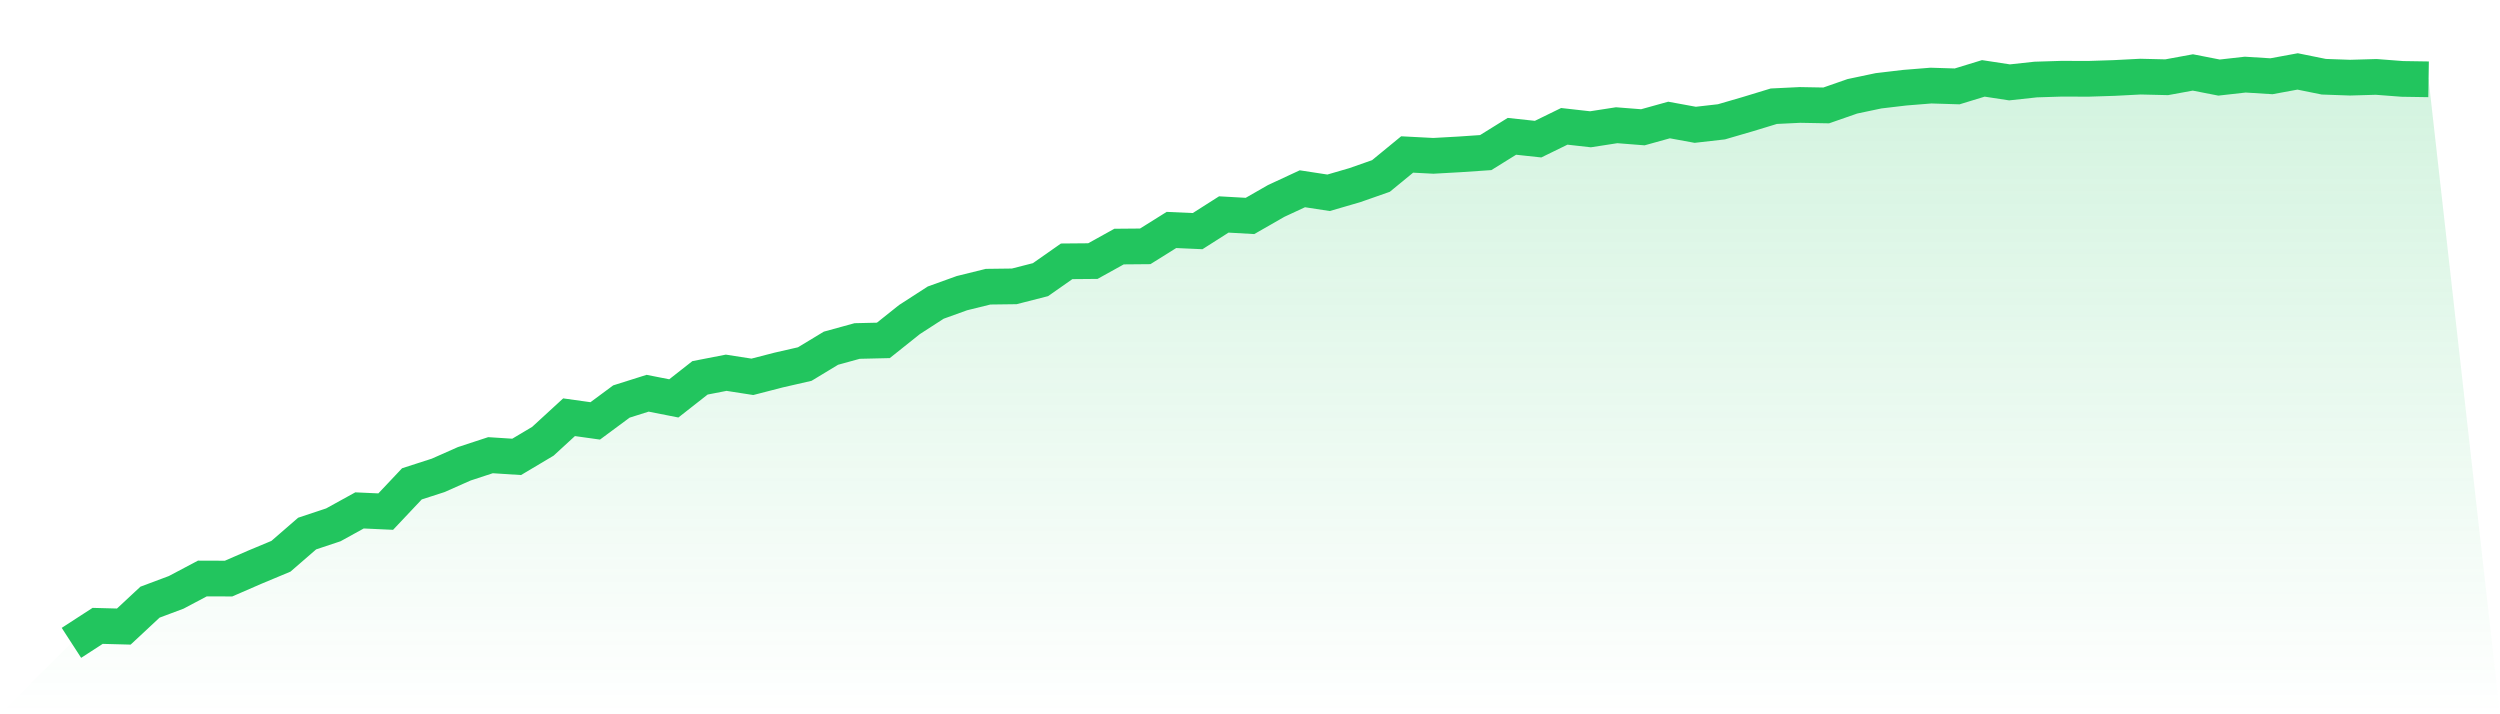
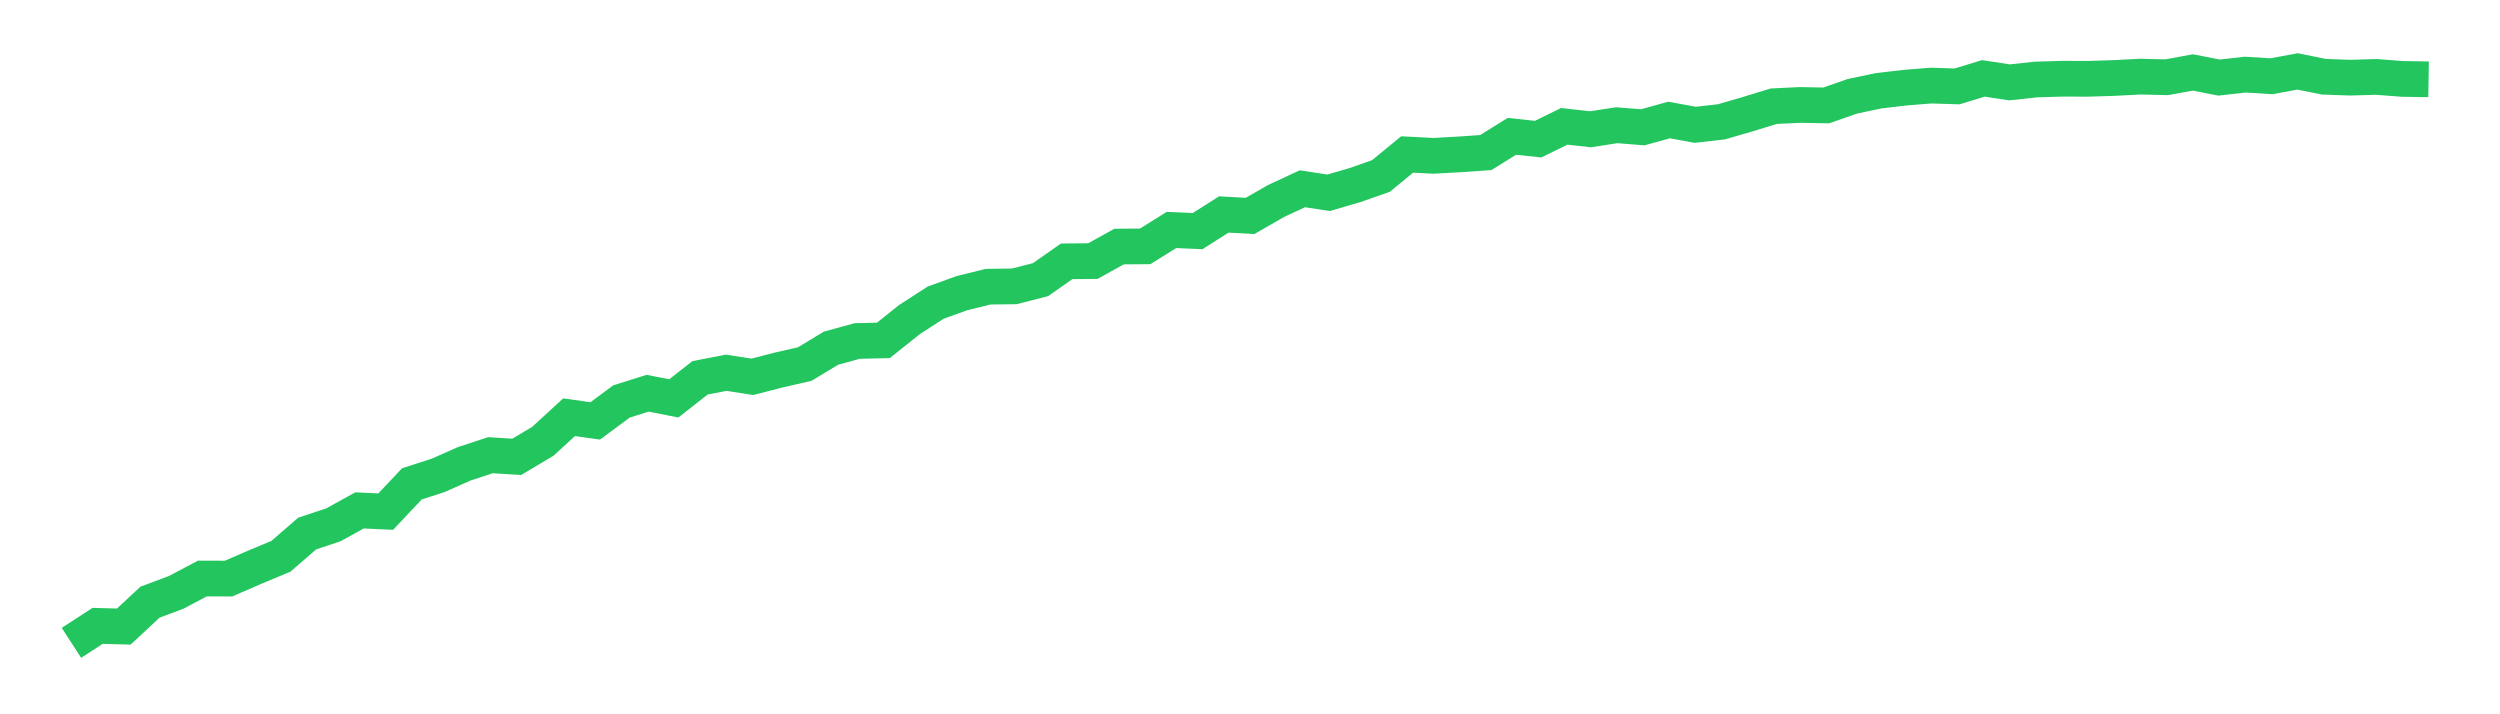
<svg xmlns="http://www.w3.org/2000/svg" viewBox="0 0 140 40">
  <defs>
    <linearGradient id="gradient" x1="0" x2="0" y1="0" y2="1">
      <stop offset="0%" stop-color="#22c55e" stop-opacity="0.2" />
      <stop offset="100%" stop-color="#22c55e" stop-opacity="0" />
    </linearGradient>
  </defs>
-   <path d="M4,36 L4,36 L5.467,35.049 L6.933,35.088 L8.4,33.721 L9.867,33.172 L11.333,32.396 L12.8,32.401 L14.267,31.763 L15.733,31.151 L17.2,29.879 L18.667,29.391 L20.133,28.583 L21.6,28.65 L23.067,27.095 L24.533,26.622 L26,25.972 L27.467,25.491 L28.933,25.585 L30.4,24.712 L31.867,23.365 L33.333,23.57 L34.8,22.484 L36.267,22.021 L37.733,22.31 L39.2,21.159 L40.667,20.874 L42.133,21.102 L43.6,20.723 L45.067,20.387 L46.533,19.5 L48,19.096 L49.467,19.062 L50.933,17.893 L52.4,16.946 L53.867,16.417 L55.333,16.055 L56.8,16.036 L58.267,15.661 L59.733,14.634 L61.2,14.621 L62.667,13.808 L64.133,13.795 L65.6,12.878 L67.067,12.943 L68.533,12.01 L70,12.093 L71.467,11.252 L72.933,10.571 L74.4,10.796 L75.867,10.369 L77.333,9.855 L78.8,8.651 L80.267,8.727 L81.733,8.645 L83.2,8.545 L84.667,7.634 L86.133,7.792 L87.6,7.075 L89.067,7.24 L90.533,7.013 L92,7.128 L93.467,6.72 L94.933,6.989 L96.4,6.822 L97.867,6.395 L99.333,5.948 L100.8,5.877 L102.267,5.904 L103.733,5.393 L105.2,5.084 L106.667,4.911 L108.133,4.793 L109.6,4.838 L111.067,4.389 L112.533,4.613 L114,4.454 L115.467,4.408 L116.933,4.414 L118.4,4.367 L119.867,4.291 L121.333,4.326 L122.8,4.057 L124.267,4.344 L125.733,4.179 L127.2,4.27 L128.667,4 L130.133,4.297 L131.6,4.349 L133.067,4.307 L134.533,4.419 L136,4.442 L140,40 L0,40 z" fill="url(#gradient)" />
  <path d="M4,36 L4,36 L5.467,35.049 L6.933,35.088 L8.4,33.721 L9.867,33.172 L11.333,32.396 L12.8,32.401 L14.267,31.763 L15.733,31.151 L17.2,29.879 L18.667,29.391 L20.133,28.583 L21.6,28.65 L23.067,27.095 L24.533,26.622 L26,25.972 L27.467,25.491 L28.933,25.585 L30.4,24.712 L31.867,23.365 L33.333,23.57 L34.8,22.484 L36.267,22.021 L37.733,22.31 L39.2,21.159 L40.667,20.874 L42.133,21.102 L43.6,20.723 L45.067,20.387 L46.533,19.5 L48,19.096 L49.467,19.062 L50.933,17.893 L52.4,16.946 L53.867,16.417 L55.333,16.055 L56.8,16.036 L58.267,15.661 L59.733,14.634 L61.2,14.621 L62.667,13.808 L64.133,13.795 L65.6,12.878 L67.067,12.943 L68.533,12.01 L70,12.093 L71.467,11.252 L72.933,10.571 L74.4,10.796 L75.867,10.369 L77.333,9.855 L78.8,8.651 L80.267,8.727 L81.733,8.645 L83.2,8.545 L84.667,7.634 L86.133,7.792 L87.6,7.075 L89.067,7.24 L90.533,7.013 L92,7.128 L93.467,6.72 L94.933,6.989 L96.4,6.822 L97.867,6.395 L99.333,5.948 L100.8,5.877 L102.267,5.904 L103.733,5.393 L105.2,5.084 L106.667,4.911 L108.133,4.793 L109.6,4.838 L111.067,4.389 L112.533,4.613 L114,4.454 L115.467,4.408 L116.933,4.414 L118.4,4.367 L119.867,4.291 L121.333,4.326 L122.8,4.057 L124.267,4.344 L125.733,4.179 L127.2,4.27 L128.667,4 L130.133,4.297 L131.6,4.349 L133.067,4.307 L134.533,4.419 L136,4.442" fill="none" stroke="#22c55e" stroke-width="2" />
</svg>